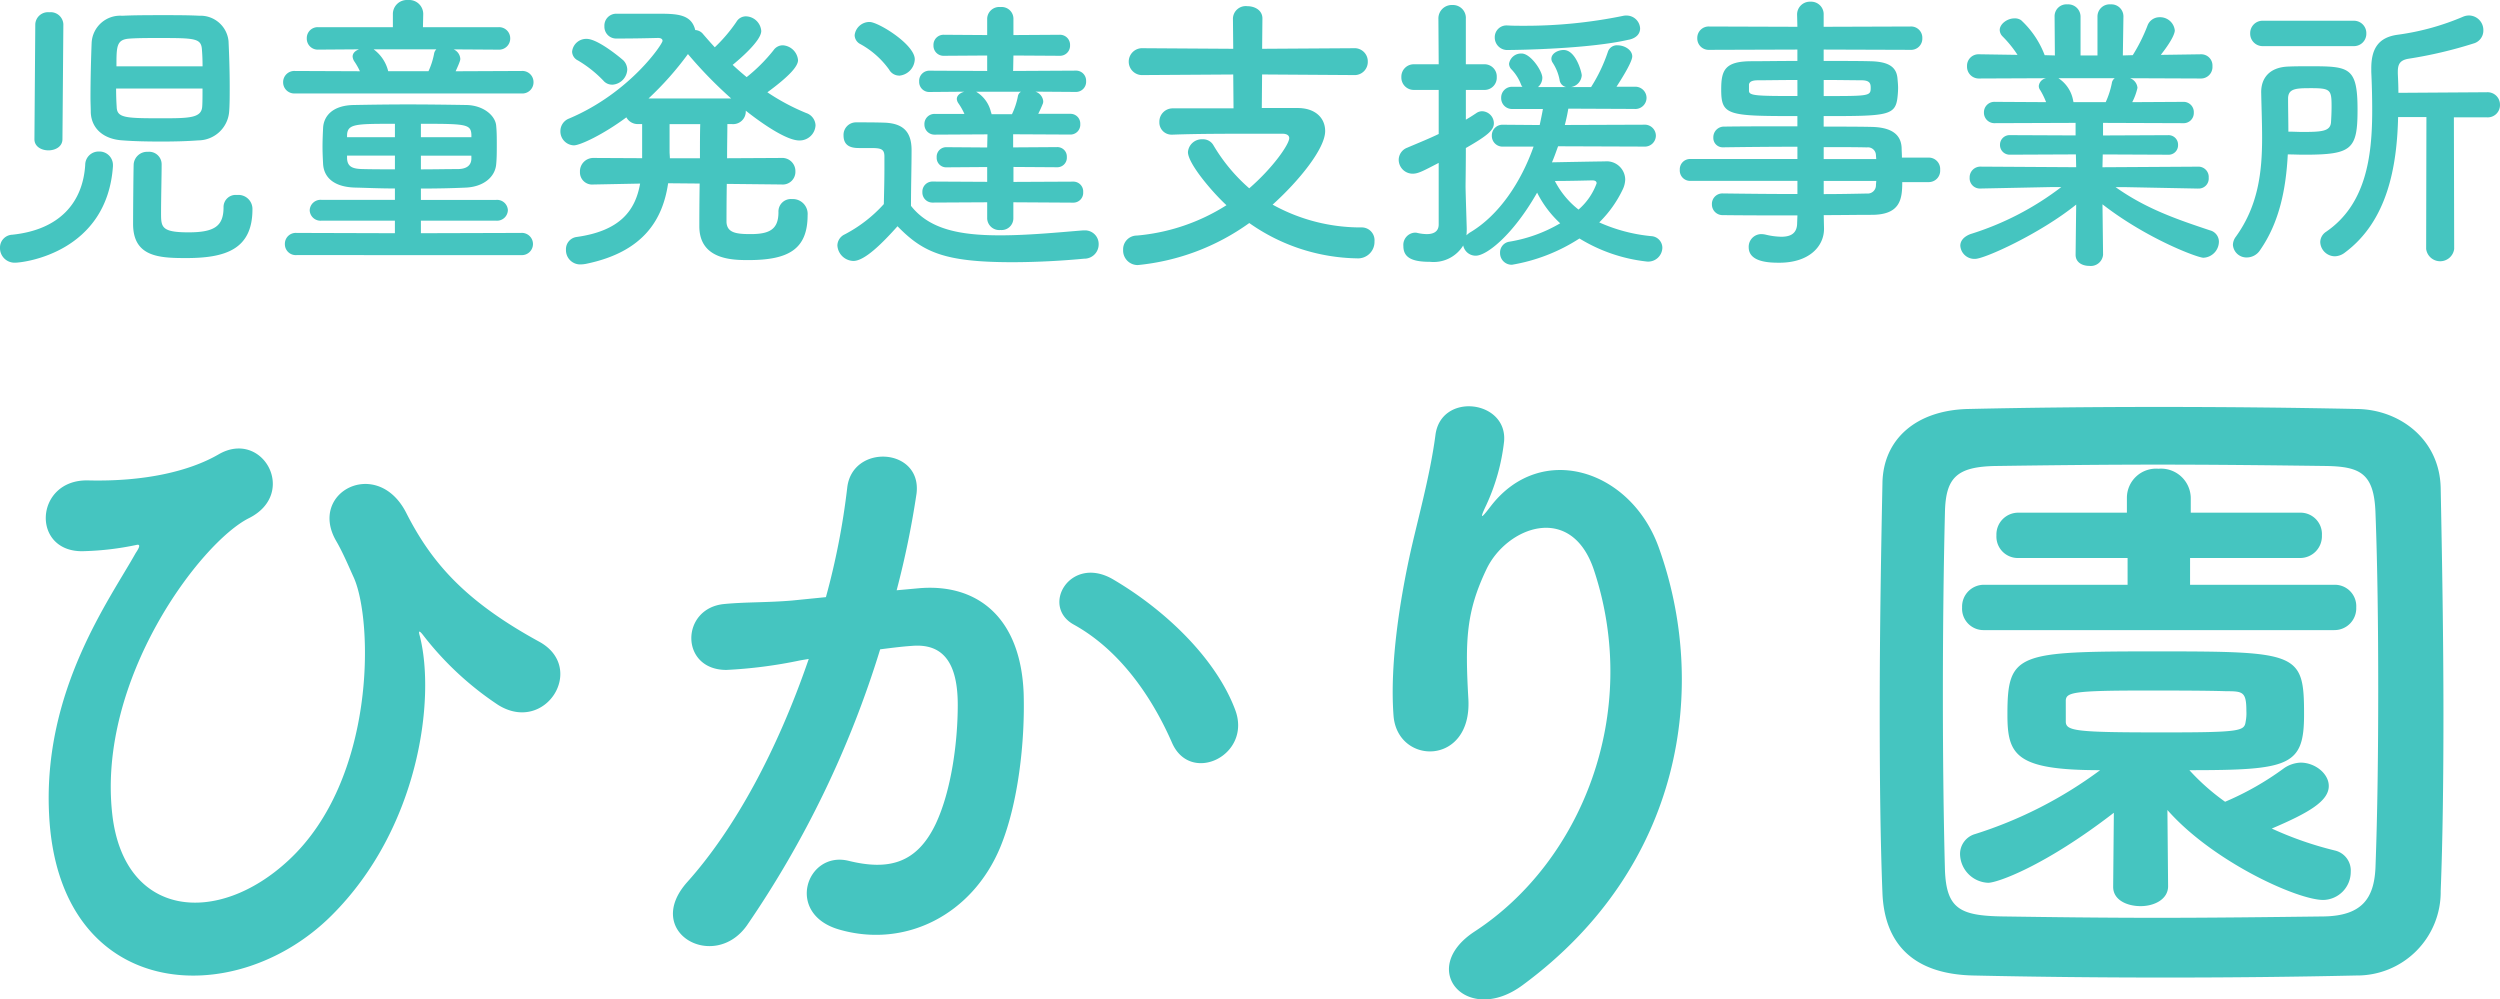
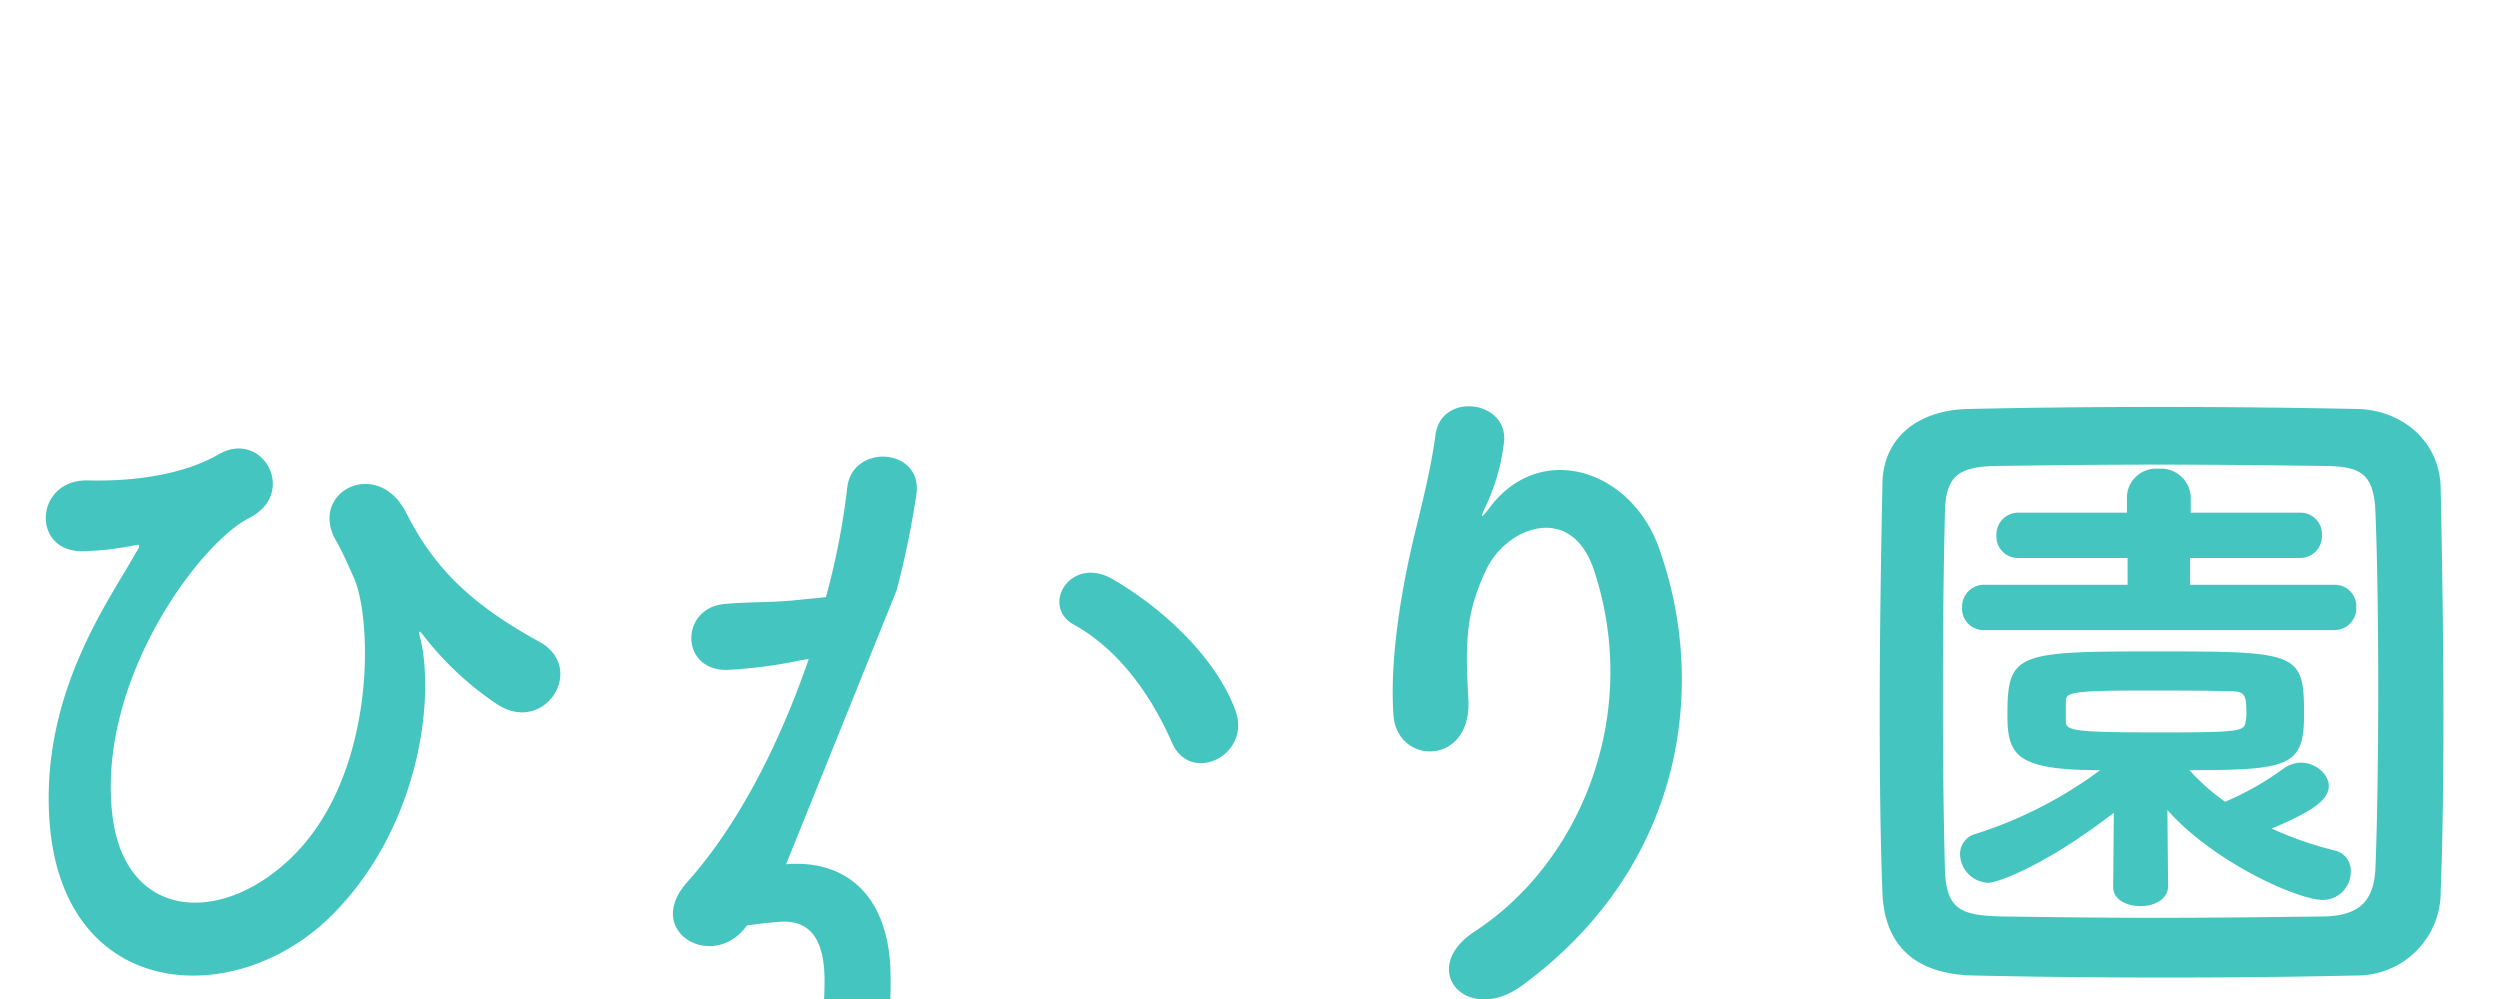
<svg xmlns="http://www.w3.org/2000/svg" width="273.063" height="109.163" viewBox="0 0 273.063 109.163">
  <g id="logo" transform="translate(414 107.698)">
-     <path id="パス_36" data-name="パス 36" d="M44.85-3.675c9.6-9.525,11.4-23.7,9.675-30.525-.225-.75,0-.6.45,0a34.206,34.206,0,0,0,8.1,7.5c5.175,3.225,9.675-4.05,4.5-6.9-7.95-4.35-11.7-8.475-14.55-14.1-3.15-6.15-10.725-2.25-7.65,3.075.75,1.275,1.5,3.075,1.95,4.05,2.1,4.8,2.4,21.975-7.125,30.825-7.8,7.275-18,6.3-19.275-5.025C19.275-29.55,30.6-44.475,35.85-47.1c5.4-2.7,1.5-9.75-3.3-6.975-3.225,1.875-8.175,3-14.25,2.85-5.925-.15-6.3,8.025-.375,7.725a31.481,31.481,0,0,0,5.625-.675c.6-.15.225.45-.075.9-2.85,5.1-10.125,15-9.45,28.5C15,5.625,34.2,6.9,44.85-3.675Zm98.725-22.5c-2.025-5.4-7.35-10.725-13.35-14.25-4.65-2.7-7.95,2.925-4.275,4.95,5.55,3.075,8.925,8.775,10.725,12.9C138.7-17.925,145.45-21.225,143.575-26.175ZM106.6-39.225A98.821,98.821,0,0,0,108.775-49.8c.6-5.025-7.05-5.475-7.575-.6a80.069,80.069,0,0,1-2.325,11.925l-3.75.375c-2.7.225-5.025.15-7.35.375-4.8.45-4.875,7.2.225,7.2a50.882,50.882,0,0,0,8.1-1.05l.9-.15c-3.45,10.05-8.1,18.6-13.275,24.375C78.85-1.875,86.65,2.475,90.25-2.625a110.511,110.511,0,0,0,14.55-30.15c1.2-.15,2.325-.3,3.45-.375,3.45-.3,5.025,1.875,5.025,6.45,0,3.975-.675,9.3-2.4,12.975-2.1,4.425-5.25,5.1-9.525,4.05-4.575-1.125-6.975,5.775-1.05,7.5,7.2,2.1,14.55-1.575,17.625-9,1.95-4.725,2.7-11.475,2.55-16.725-.3-8.4-5.1-12.075-11.4-11.55ZM174.975,3.9C192.6-9.075,195.3-28.8,189.825-43.95c-3.075-8.475-12.825-11.55-18.3-4.5-.75.975-1.5,1.95-.525-.075a22.494,22.494,0,0,0,1.95-6.975c.375-4.5-6.9-5.4-7.5-.675-.6,4.575-2.025,9.525-2.85,13.35-.9,4.2-2.175,11.4-1.725,17.325.45,5.4,8.55,5.475,8.175-1.8-.375-6.525-.225-9.6,1.95-14.175,2.175-4.65,9.3-7.425,11.775.075,5.175,15.675-1.425,31.875-13.05,39.45C163.425,2.175,168.9,8.4,174.975,3.9ZM275.25-6.375c.225-5.7.3-12.375.3-19.275,0-8.325-.15-17.025-.3-24.675-.075-5.4-4.5-8.625-9.075-8.7-7.05-.15-14.4-.225-21.675-.225s-14.4.075-20.925.225c-5.625.15-9.225,3.3-9.3,8.1-.15,7.35-.3,16.35-.3,25.05,0,7.125.075,14.1.3,19.725.225,5.55,3.375,8.85,9.9,9,6.75.15,13.875.225,21,.225s14.25-.075,20.85-.225A9.124,9.124,0,0,0,275.25-6.375Zm-7.125-2.55c-.15,3.3-1.425,5.25-5.625,5.325-6.075.075-12.3.15-18.225.15-6,0-11.7-.075-16.875-.15-4.65-.075-6.15-.825-6.3-5.1-.15-5.625-.225-12.3-.225-19.125s.075-13.8.225-19.875c.075-3.825,1.275-5.025,5.55-5.1,5.25-.075,11.4-.15,17.775-.15,6.3,0,12.75.075,18.375.15,3.675.075,5.175.825,5.325,5.1.225,5.85.3,12.525.3,19.275S268.35-14.925,268.125-8.925Zm-4.5-25.95a2.38,2.38,0,0,0,2.4-2.475,2.339,2.339,0,0,0-2.4-2.475h-15.75V-42.75h12a2.38,2.38,0,0,0,2.4-2.475,2.339,2.339,0,0,0-2.4-2.475H247.95v-1.65a3.252,3.252,0,0,0-3.525-3.15,3.189,3.189,0,0,0-3.45,3.15v1.65h-11.85a2.38,2.38,0,0,0-2.4,2.475,2.339,2.339,0,0,0,2.4,2.475H241.05v2.925H225.375a2.38,2.38,0,0,0-2.4,2.475,2.339,2.339,0,0,0,2.4,2.475ZM239.475-6.9v.075c0,1.425,1.5,2.1,3,2.1s3-.75,3-2.175l-.075-8.325C250.35-9.6,259.575-5.4,262.425-5.4a3.066,3.066,0,0,0,3-3.075A2.244,2.244,0,0,0,263.7-10.8a38,38,0,0,1-6.9-2.4c4.05-1.725,6.225-3,6.225-4.65,0-1.35-1.5-2.55-3.075-2.55a3.433,3.433,0,0,0-1.8.6,31.841,31.841,0,0,1-6.45,3.675,24.248,24.248,0,0,1-3.9-3.45c10.95,0,12.525-.45,12.525-6.075,0-6.75-.6-6.9-16.05-6.9-15.3,0-16.35.15-16.35,6.9,0,4.425.9,6.075,10.125,6.075A46.231,46.231,0,0,1,224.4-12.6a2.266,2.266,0,0,0-1.65,2.175,3.2,3.2,0,0,0,3.075,3.15c.975,0,6.15-1.8,13.725-7.65ZM234.3-27.225c.075-.825.825-1.05,8.475-1.05,3.3,0,6.75,0,9.075.075,1.8,0,2.175.075,2.175,2.175a4.637,4.637,0,0,1-.075,1.125c-.15,1.05-.45,1.2-9.075,1.2-9.525,0-10.575-.15-10.575-1.2Z" transform="translate(-422.664 -4)" fill="#45c5c0" />
-     <path id="パス_37" data-name="パス 37" d="M15.374-25.03A3.118,3.118,0,0,0,12.027-22.1c-.064,1.53-.128,4.017-.128,5.994,0,.606.032,1.148.032,1.626.064,1.722,1.339,2.933,3.475,3.061,1.275.1,2.742.128,4.24.128,1.371,0,2.774-.032,4.017-.128a3.405,3.405,0,0,0,3.379-3.092c.064-.765.064-1.753.064-2.806,0-1.722-.064-3.6-.128-4.942a3.077,3.077,0,0,0-3.188-2.774c-1.211-.064-2.678-.064-4.145-.064C18.148-25.094,16.649-25.094,15.374-25.03Zm1.243,16.2c-.032,1.02-.064,5.292-.064,6.536,0,3.6,2.837,3.73,5.8,3.73,4.3,0,7.237-.956,7.237-5.324A1.533,1.533,0,0,0,27.9-5.455a1.321,1.321,0,0,0-1.467,1.339c0,2.04-.956,2.742-3.826,2.742-2.965,0-3-.574-3-2.1,0-1.5.064-4.113.064-5.356a1.365,1.365,0,0,0-1.5-1.339A1.475,1.475,0,0,0,16.618-8.835Zm-10.84-2.71c0,.8.765,1.211,1.53,1.211s1.53-.414,1.53-1.211l.1-12.561A1.388,1.388,0,0,0,7.4-25.413a1.388,1.388,0,0,0-1.53,1.307Zm8.576,2.933v-.128a1.475,1.475,0,0,0-1.53-1.467,1.463,1.463,0,0,0-1.5,1.467c-.255,4.049-2.742,7.078-7.97,7.62A1.4,1.4,0,0,0,2.016.315,1.59,1.59,0,0,0,3.642,1.941C4.694,1.941,13.716.793,14.354-8.612Zm.383-10.9c0-2.2,0-2.933,1.435-3.029.893-.064,2.04-.064,3.22-.064,4.017,0,4.623.032,4.687,1.339.032.383.064,1.02.064,1.753Zm9.4,2.423c0,.8,0,1.53-.032,1.945-.064,1.275-1.371,1.307-4.4,1.307-3.985,0-4.91-.032-4.942-1.243-.032-.446-.064-1.18-.064-2.009Zm34.846.542a1.222,1.222,0,0,0,1.307-1.243A1.216,1.216,0,0,0,58.988-19l-7.205.032c.51-1.116.51-1.243.51-1.371a1.213,1.213,0,0,0-.733-1.02l4.878.032a1.222,1.222,0,0,0,1.307-1.243,1.216,1.216,0,0,0-1.307-1.211H48.212l.032-1.435v-.032a1.533,1.533,0,0,0-1.658-1.5,1.533,1.533,0,0,0-1.658,1.5v1.467H36.8a1.188,1.188,0,0,0-1.275,1.211A1.2,1.2,0,0,0,36.8-21.332l4.431-.032c-.414.159-.7.414-.7.8a1.192,1.192,0,0,0,.159.478,7.33,7.33,0,0,1,.638,1.116L34.248-19a1.222,1.222,0,0,0-1.307,1.243,1.216,1.216,0,0,0,1.307,1.211ZM58.924,1.112A1.216,1.216,0,0,0,60.231-.1a1.216,1.216,0,0,0-1.307-1.211l-10.935.032V-2.65h8.193A1.188,1.188,0,0,0,57.489-3.8a1.184,1.184,0,0,0-1.307-1.116H47.989V-6.157c1.69,0,3.316-.032,4.814-.1,2.072-.064,3.316-1.211,3.411-2.582.064-.638.064-1.371.064-2.072,0-.733,0-1.435-.064-2.072-.064-1.116-1.371-2.264-3.252-2.3-1.977-.032-4.208-.064-6.376-.064-2.136,0-4.208.032-5.9.064-2.455.032-3.316,1.307-3.379,2.487-.032.67-.064,1.371-.064,2.1,0,.606.032,1.243.064,1.881.1,1.467,1.211,2.487,3.475,2.55,1.307.032,2.806.1,4.368.1v1.243h-8a1.188,1.188,0,0,0-1.307,1.148A1.184,1.184,0,0,0,37.149-2.65h8v1.371L34.407-1.311A1.188,1.188,0,0,0,33.132-.1a1.188,1.188,0,0,0,1.275,1.211ZM49.678-21.364a.866.866,0,0,0-.255.51,8.089,8.089,0,0,1-.606,1.881h-4.4a4.173,4.173,0,0,0-1.594-2.391Zm3.826,9.6H47.989v-1.467c4.91,0,5.452.032,5.515,1.18Zm0,2.3c0,.8-.542,1.18-1.53,1.18-1.211,0-2.582.032-3.985.032v-1.5H53.5Zm-8.353-2.3H39.923v-.255c.064-1.211.956-1.211,5.229-1.211Zm0,3.507c-1.307,0-2.55,0-3.634-.032-.988-.032-1.562-.255-1.594-1.18v-.287h5.229ZM87.394-6.6a1.388,1.388,0,0,0,1.5-1.435A1.438,1.438,0,0,0,87.362-9.5l-5.93.032c0-1.435.032-2.774.032-3.73h.51a1.381,1.381,0,0,0,1.5-1.4v-.064c2.009,1.594,4.527,3.252,5.834,3.252a1.739,1.739,0,0,0,1.785-1.658,1.479,1.479,0,0,0-1.02-1.339,23.527,23.527,0,0,1-4.24-2.264c2.3-1.69,3.348-2.806,3.348-3.507a1.779,1.779,0,0,0-1.658-1.626,1.23,1.23,0,0,0-1.02.542,18.172,18.172,0,0,1-2.933,2.933c-.542-.446-1.02-.861-1.53-1.339.67-.542,3.124-2.614,3.124-3.7A1.724,1.724,0,0,0,83.5-24.967a1.2,1.2,0,0,0-1.052.606,17.113,17.113,0,0,1-2.359,2.774c-.446-.478-.861-.956-1.275-1.435a1.153,1.153,0,0,0-.861-.446c-.414-1.753-2.04-1.785-4.081-1.785h-4.5a1.294,1.294,0,0,0-1.339,1.371,1.286,1.286,0,0,0,1.339,1.339c1.817,0,3.316-.032,4.5-.064.319,0,.51.1.51.319,0,.351-3.571,5.675-10.2,8.48a1.464,1.464,0,0,0-.956,1.371,1.525,1.525,0,0,0,1.467,1.562c.7,0,3.252-1.211,5.739-3.061a1.408,1.408,0,0,0,1.339.733h.383v3.73L66.862-9.5a1.462,1.462,0,0,0-1.5,1.53A1.331,1.331,0,0,0,66.831-6.6h.032l5.069-.1c-.51,2.9-2.136,5.165-6.95,5.834a1.345,1.345,0,0,0-1.148,1.4,1.555,1.555,0,0,0,1.658,1.594,3.55,3.55,0,0,0,.542-.064c6.344-1.307,8.385-4.91,8.959-8.8l3.443.032C78.4-4.435,78.4-2.459,78.4-2.044c0,3.666,3.634,3.7,5.356,3.7,4.336,0,6.472-1.148,6.472-4.91A1.624,1.624,0,0,0,88.51-5.009a1.361,1.361,0,0,0-1.467,1.435c0,1.881-.988,2.391-3.029,2.391-1.562,0-2.582-.128-2.646-1.307,0-.414,0-2.136.032-4.176l5.962.064Zm-18.523-10.9a1.733,1.733,0,0,0,1.658-1.658,1.488,1.488,0,0,0-.414-.988c-.1-.1-2.742-2.359-4.017-2.359a1.55,1.55,0,0,0-1.594,1.4,1.107,1.107,0,0,0,.638.956,13.134,13.134,0,0,1,2.774,2.2A1.232,1.232,0,0,0,68.871-17.506Zm3.985,1.5a34.33,34.33,0,0,0,4.3-4.846,47.473,47.473,0,0,0,4.718,4.846Zm2.327,6.536c0-.255-.032-.478-.032-.733v-3H78.5c-.032.956-.032,2.3-.032,3.73Zm44.028,4.846a1.076,1.076,0,0,0,1.116-1.148,1.076,1.076,0,0,0-1.116-1.148l-6.5.032V-8.516l4.75.032A1.044,1.044,0,0,0,118.542-9.6a1.035,1.035,0,0,0-1.084-1.084l-4.782.032v-1.435l6.217.032a1.076,1.076,0,0,0,1.116-1.148,1.068,1.068,0,0,0-1.116-1.116h-3.475q.287-.574.478-1.052a.687.687,0,0,0,.064-.351,1.216,1.216,0,0,0-.861-1.02l4.4.032a1.111,1.111,0,0,0,1.148-1.18,1.1,1.1,0,0,0-1.148-1.148L112.676-19l.032-1.69,5.037.032a1.1,1.1,0,0,0,1.148-1.148,1.1,1.1,0,0,0-1.148-1.148l-5.037.032v-1.817a1.282,1.282,0,0,0-1.4-1.243,1.321,1.321,0,0,0-1.467,1.243v1.817l-4.718-.032a1.1,1.1,0,0,0-1.148,1.148,1.1,1.1,0,0,0,1.148,1.148l4.718-.032V-19l-6.281-.032a1.111,1.111,0,0,0-1.148,1.18,1.1,1.1,0,0,0,1.148,1.148l3.794-.032c-.478.128-.829.414-.829.8a.95.95,0,0,0,.159.446,6.762,6.762,0,0,1,.67,1.18h-3.22a1.1,1.1,0,0,0-1.148,1.148,1.1,1.1,0,0,0,1.148,1.116l5.739-.032-.032,1.435-4.431-.032a1.044,1.044,0,0,0-1.084,1.116,1.035,1.035,0,0,0,1.084,1.084l4.431-.032V-6.89l-5.93-.032a1.1,1.1,0,0,0-1.148,1.148,1.1,1.1,0,0,0,1.148,1.148l5.93-.032v1.785A1.321,1.321,0,0,0,111.3-1.63a1.282,1.282,0,0,0,1.4-1.243V-4.658Zm-19-13.868a1.862,1.862,0,0,0,1.722-1.785c0-1.626-3.985-4.081-4.942-4.081a1.632,1.632,0,0,0-1.626,1.435,1.115,1.115,0,0,0,.638.988,9.52,9.52,0,0,1,3.124,2.774A1.259,1.259,0,0,0,100.21-18.495Zm-.159,16.451c2.774,2.837,5.1,3.921,12.529,3.921,2.933,0,5.866-.191,7.843-.383a1.562,1.562,0,0,0,1.594-1.562,1.489,1.489,0,0,0-1.53-1.53h-.159c-2.423.191-5.9.542-9.086.542-4.431,0-7.715-.67-9.724-3.22,0-2.04.064-4.24.064-6.089,0-2.04-.956-2.933-3-3-1.052-.032-1.945-.032-3.092-.032a1.366,1.366,0,0,0-1.339,1.435c0,1.339,1.148,1.371,1.753,1.371H97.15c1.084,0,1.467.1,1.467.925v1.307c0,1.211-.032,2.455-.064,3.89A15.258,15.258,0,0,1,94.28-1.151a1.366,1.366,0,0,0-.8,1.211,1.8,1.8,0,0,0,1.753,1.69C96.48,1.75,98.457-.259,100.051-2.044Zm13.486-14.7a.722.722,0,0,0-.351.542,7.94,7.94,0,0,1-.638,1.913h-2.232a.591.591,0,0,0-.064-.223,3.5,3.5,0,0,0-1.626-2.232Zm36.345-1.817a1.439,1.439,0,0,0,1.53-1.467,1.439,1.439,0,0,0-1.53-1.467l-10.011.064.032-3.316c0-.893-.829-1.339-1.658-1.339a1.4,1.4,0,0,0-1.562,1.339l.032,3.316-9.851-.064a1.466,1.466,0,0,0-1.562,1.467,1.466,1.466,0,0,0,1.562,1.467l9.851-.064.032,3.7h-6.6a1.454,1.454,0,0,0-1.5,1.5,1.329,1.329,0,0,0,1.4,1.371h.064c2.71-.1,5.9-.1,8.544-.1H142.1c.478,0,.733.191.733.478,0,.67-1.753,3.22-4.368,5.484a19.1,19.1,0,0,1-3.921-4.718,1.3,1.3,0,0,0-1.18-.638,1.521,1.521,0,0,0-1.594,1.4c0,1.275,2.742,4.463,4.208,5.8a21.737,21.737,0,0,1-9.788,3.316,1.5,1.5,0,0,0-1.5,1.562A1.59,1.59,0,0,0,126.289,2.2a25,25,0,0,0,12.179-4.591,20.973,20.973,0,0,0,11.764,3.858,1.8,1.8,0,0,0,1.913-1.849,1.4,1.4,0,0,0-1.339-1.53A19.8,19.8,0,0,1,141.018-4.4c2.869-2.582,5.739-6.121,5.739-8.034,0-1.467-1.116-2.519-3-2.519h-3.921l.032-3.666Zm30.032-3.858c.893-.191,1.243-.7,1.243-1.243a1.48,1.48,0,0,0-1.5-1.4,1.308,1.308,0,0,0-.351.032,53.322,53.322,0,0,1-10.967,1.084c-.574,0-1.084,0-1.594-.032h-.064a1.281,1.281,0,0,0-1.4,1.307,1.365,1.365,0,0,0,1.467,1.371C168.149-21.3,175.641-21.428,179.913-22.416Zm1.658,11.669a1.21,1.21,0,0,0,1.307-1.18,1.216,1.216,0,0,0-1.307-1.211l-8.64.032c.159-.606.287-1.211.383-1.785l7.205.032a1.226,1.226,0,0,0,1.339-1.211,1.226,1.226,0,0,0-1.339-1.211h-1.945c.159-.255,1.722-2.614,1.722-3.316s-.829-1.211-1.594-1.211a1.034,1.034,0,0,0-1.052.67,17.541,17.541,0,0,1-1.849,3.89h-2.2a1.39,1.39,0,0,0,1.18-1.275c0-.319-.638-2.774-1.977-2.774-.638,0-1.339.383-1.339.956a.772.772,0,0,0,.128.414,5.166,5.166,0,0,1,.765,1.881.917.917,0,0,0,.733.8H170a1.353,1.353,0,0,0,.478-1.02c0-.733-1.275-2.646-2.264-2.646a1.331,1.331,0,0,0-1.371,1.116.9.9,0,0,0,.255.606,4.919,4.919,0,0,1,1.052,1.658.694.694,0,0,0,.159.255h-1.084a1.178,1.178,0,0,0-1.243,1.211,1.178,1.178,0,0,0,1.243,1.211h3.316c-.1.574-.223,1.148-.351,1.753l-4.017-.032a1.163,1.163,0,0,0-1.211,1.18,1.17,1.17,0,0,0,1.211,1.211h3.348c-1.339,3.794-3.73,7.492-6.982,9.4a3.387,3.387,0,0,0-.351.287,6.665,6.665,0,0,0,.032-.8c-.032-1.116-.128-4.017-.128-4.527,0-.478.032-2.1.032-4.208,2.455-1.4,3.061-1.977,3.061-2.71a1.328,1.328,0,0,0-1.275-1.307,1.123,1.123,0,0,0-.669.223c-.383.255-.733.478-1.116.7v-3.252H164.1a1.335,1.335,0,0,0,1.4-1.4,1.335,1.335,0,0,0-1.4-1.4h-1.977v-4.973a1.411,1.411,0,0,0-1.467-1.5,1.462,1.462,0,0,0-1.53,1.5l.032,4.973h-2.678a1.354,1.354,0,0,0-1.4,1.4,1.354,1.354,0,0,0,1.4,1.4h2.678v4.814c-1.052.51-2.168.956-3.443,1.5a1.429,1.429,0,0,0-.925,1.307,1.529,1.529,0,0,0,1.53,1.53c.606,0,1.18-.319,2.837-1.18v6.727c0,.829-.638,1.052-1.307,1.052a4.955,4.955,0,0,1-1.02-.128.883.883,0,0,0-.287-.032A1.341,1.341,0,0,0,155.3.124c0,1.307,1.02,1.722,2.9,1.722A3.8,3.8,0,0,0,161.837.06a1.381,1.381,0,0,0,1.371,1.116c1.18,0,4.049-2.232,6.7-6.886a11.7,11.7,0,0,0,2.519,3.348,16.059,16.059,0,0,1-5.547,2.009,1.188,1.188,0,0,0-1.02,1.211,1.271,1.271,0,0,0,1.307,1.307,19.525,19.525,0,0,0,7.365-2.869,17.743,17.743,0,0,0,7.365,2.519,1.549,1.549,0,0,0,1.69-1.5A1.279,1.279,0,0,0,182.368-.96a18.076,18.076,0,0,1-5.675-1.5,12.674,12.674,0,0,0,2.582-3.634,2.672,2.672,0,0,0,.255-1.052A2.02,2.02,0,0,0,177.3-9.122c-.51,0-3.953.064-5.771.1.255-.574.446-1.148.67-1.753ZM174.43-3.861a9.4,9.4,0,0,1-2.582-3.124c1.753,0,3.89-.064,4.081-.064s.478.032.478.319A6.853,6.853,0,0,1,174.43-3.861Zm38.257-3A1.246,1.246,0,0,0,213.93-8.2a1.246,1.246,0,0,0-1.243-1.339h-2.933c0-.414-.032-.765-.032-1.052-.064-1.594-1.275-2.264-3.316-2.3-1.53-.032-3.316-.032-5.2-.032v-1.148c6.95,0,7.843-.032,8.066-2.072a9.657,9.657,0,0,0,.064-.988c0-.319-.032-.67-.064-1.02-.1-1.307-.988-1.881-3.029-1.913-1.243-.032-3.092-.032-5.037-.032v-1.243l9.469.032a1.228,1.228,0,0,0,1.307-1.275,1.228,1.228,0,0,0-1.307-1.275l-9.469.032v-1.307a1.37,1.37,0,0,0-1.435-1.435,1.4,1.4,0,0,0-1.467,1.435l.032,1.307-9.628-.032a1.246,1.246,0,0,0-1.307,1.275,1.246,1.246,0,0,0,1.307,1.275l9.628-.032v1.243c-1.945,0-3.794.032-5.005.032-2.933,0-3.316.988-3.316,3.092,0,2.837.7,2.9,8.321,2.9v1.116c-2.837,0-5.707,0-7.97.032a1.161,1.161,0,0,0-1.211,1.18,1.027,1.027,0,0,0,1.052,1.084h.032c2.072-.032,5.1-.064,8.1-.064v1.339H186.608a1.121,1.121,0,0,0-1.116,1.18,1.13,1.13,0,0,0,1.116,1.211h11.732v1.435c-2.869,0-5.739-.032-8.1-.064h-.032A1.145,1.145,0,0,0,189-4.435a1.163,1.163,0,0,0,1.211,1.18c2.551.032,5.356.032,8.13.032l-.032.829c0,1.18-.765,1.5-1.722,1.5a7.682,7.682,0,0,1-1.69-.223,2.461,2.461,0,0,0-.478-.064,1.381,1.381,0,0,0-1.4,1.435c0,1.658,2.327,1.69,3.348,1.69,3.252,0,4.878-1.785,4.878-3.7v-.032l-.032-1.467c1.817,0,3.571-.032,5.229-.032,3.124,0,3.348-1.69,3.348-3.571ZM201.21-18.017c1.658,0,3.156.032,4.081.032.893,0,1.052.287,1.052.8,0,.925-.1.925-5.133.925Zm5.739,8.64H201.21v-1.307c1.785,0,3.411,0,4.718.032a.874.874,0,0,1,.988.861Zm-8.608-6.886c-4.527,0-5.292-.032-5.292-.574v-.7c.064-.287.319-.446.988-.446.988,0,2.582-.032,4.3-.032Zm8.608,9.277c0,.159-.032.319-.032.478a.9.9,0,0,1-.988.893c-1.467.032-3.061.064-4.718.064V-6.986Zm35.165.829a1.093,1.093,0,0,0,1.148-1.18,1.126,1.126,0,0,0-1.18-1.211l-10.425.064.032-1.4,7.141.032a1.028,1.028,0,0,0,1.084-1.052,1.035,1.035,0,0,0-1.084-1.084l-7.11.032V-13.33l8.735.032a1.111,1.111,0,0,0,1.18-1.148,1.119,1.119,0,0,0-1.18-1.18l-5.547.032a6.388,6.388,0,0,0,.574-1.562,1.233,1.233,0,0,0-.8-1.052l7.683.032a1.26,1.26,0,0,0,1.307-1.339,1.227,1.227,0,0,0-1.275-1.307h-.032l-4.336.064c1.53-1.945,1.53-2.582,1.53-2.678a1.613,1.613,0,0,0-1.658-1.435,1.4,1.4,0,0,0-1.339.956,18.6,18.6,0,0,1-1.594,3.188l-1.084.032.064-4.24v-.032a1.313,1.313,0,0,0-1.4-1.307,1.329,1.329,0,0,0-1.435,1.339v4.24h-1.849v-4.24a1.346,1.346,0,0,0-1.435-1.339,1.294,1.294,0,0,0-1.4,1.307v.032l.032,4.24-1.116-.032a10.033,10.033,0,0,0-2.582-3.826,1.21,1.21,0,0,0-.733-.191c-.765,0-1.594.606-1.594,1.275a1.033,1.033,0,0,0,.287.67,12.553,12.553,0,0,1,1.658,2.04l-4.176-.064h-.032a1.253,1.253,0,0,0-1.307,1.307,1.286,1.286,0,0,0,1.339,1.339l7.3-.032a.973.973,0,0,0-.8.829.72.72,0,0,0,.159.478,8.332,8.332,0,0,1,.638,1.307l-5.579-.032a1.139,1.139,0,0,0-1.211,1.148,1.145,1.145,0,0,0,1.211,1.18l8.8-.032v1.371l-7.173-.032a1.047,1.047,0,0,0-1.084,1.052,1.054,1.054,0,0,0,1.084,1.084l7.205-.032.032,1.4-10.425-.064a1.17,1.17,0,0,0-1.211,1.211,1.119,1.119,0,0,0,1.18,1.18h.032l7.747-.159h1.052a31.827,31.827,0,0,1-9.915,5.133c-.765.287-1.116.765-1.116,1.275a1.541,1.541,0,0,0,1.626,1.435c1.02,0,7.078-2.742,11.031-5.93l-.064,5.452V1.08c0,.829.733,1.211,1.5,1.211a1.347,1.347,0,0,0,1.5-1.211V1.048l-.064-5.484C236.5-.673,242.05,1.4,242.687,1.4a1.776,1.776,0,0,0,1.69-1.753,1.283,1.283,0,0,0-.988-1.243c-3.634-1.211-6.982-2.359-10.3-4.718h.956l8.034.159ZM233-18.208a.786.786,0,0,0-.319.542,9.261,9.261,0,0,1-.669,2.072H228.5l-.032-.1a3.674,3.674,0,0,0-1.626-2.519Zm26.079-3.507a1.347,1.347,0,0,0,1.4-1.371,1.354,1.354,0,0,0-1.4-1.4h-9.851a1.355,1.355,0,0,0-1.435,1.371,1.362,1.362,0,0,0,1.435,1.4ZM267.013.443a1.544,1.544,0,0,0,3.061,0l-.032-14.378h3.6a1.338,1.338,0,0,0,1.435-1.371,1.355,1.355,0,0,0-1.435-1.371l-9.66.064c0-.733-.032-1.435-.064-2.1v-.191c0-.829.223-1.275,1.18-1.435A47.353,47.353,0,0,0,272.177-22a1.459,1.459,0,0,0,1.084-1.435,1.591,1.591,0,0,0-1.53-1.626,1.665,1.665,0,0,0-.669.128,27.506,27.506,0,0,1-7.173,1.977c-2.072.287-2.869,1.5-2.869,3.666v.383c.064,1.371.1,2.806.1,4.24,0,5.069-.7,10.266-5.037,13.231a1.381,1.381,0,0,0-.638,1.116,1.614,1.614,0,0,0,1.594,1.562A1.868,1.868,0,0,0,258.15.825c4.623-3.443,5.675-9.341,5.8-14.793h3.092ZM251.9-9.887c.574,0,1.148.032,1.753.032,5.229,0,5.866-.542,5.866-4.91,0-4.718-.925-4.75-5.324-4.75-.733,0-1.467,0-2.2.032-2.168.064-3,1.339-3,2.774v.064c.032,1.658.1,3.316.1,4.942,0,3.73-.414,7.4-2.869,10.808a1.529,1.529,0,0,0-.319.893,1.483,1.483,0,0,0,1.53,1.371,1.729,1.729,0,0,0,1.435-.8C251.008-2.49,251.71-6.189,251.9-9.887Zm.064-2.487c0-1.211-.032-2.423-.032-3.6,0-1.116.861-1.148,2.519-1.148,2.136,0,2.232.191,2.232,2.009,0,.638-.032,1.275-.064,1.753-.1.956-1.02,1.02-3.156,1.02C252.985-12.342,252.475-12.374,251.965-12.374Z" transform="translate(-416.016 -80.946)" fill="#45c5c0" />
+     <path id="パス_36" data-name="パス 36" d="M44.85-3.675c9.6-9.525,11.4-23.7,9.675-30.525-.225-.75,0-.6.45,0a34.206,34.206,0,0,0,8.1,7.5c5.175,3.225,9.675-4.05,4.5-6.9-7.95-4.35-11.7-8.475-14.55-14.1-3.15-6.15-10.725-2.25-7.65,3.075.75,1.275,1.5,3.075,1.95,4.05,2.1,4.8,2.4,21.975-7.125,30.825-7.8,7.275-18,6.3-19.275-5.025C19.275-29.55,30.6-44.475,35.85-47.1c5.4-2.7,1.5-9.75-3.3-6.975-3.225,1.875-8.175,3-14.25,2.85-5.925-.15-6.3,8.025-.375,7.725a31.481,31.481,0,0,0,5.625-.675c.6-.15.225.45-.075.9-2.85,5.1-10.125,15-9.45,28.5C15,5.625,34.2,6.9,44.85-3.675Zm98.725-22.5c-2.025-5.4-7.35-10.725-13.35-14.25-4.65-2.7-7.95,2.925-4.275,4.95,5.55,3.075,8.925,8.775,10.725,12.9C138.7-17.925,145.45-21.225,143.575-26.175ZM106.6-39.225A98.821,98.821,0,0,0,108.775-49.8c.6-5.025-7.05-5.475-7.575-.6a80.069,80.069,0,0,1-2.325,11.925l-3.75.375c-2.7.225-5.025.15-7.35.375-4.8.45-4.875,7.2.225,7.2a50.882,50.882,0,0,0,8.1-1.05l.9-.15c-3.45,10.05-8.1,18.6-13.275,24.375C78.85-1.875,86.65,2.475,90.25-2.625c1.2-.15,2.325-.3,3.45-.375,3.45-.3,5.025,1.875,5.025,6.45,0,3.975-.675,9.3-2.4,12.975-2.1,4.425-5.25,5.1-9.525,4.05-4.575-1.125-6.975,5.775-1.05,7.5,7.2,2.1,14.55-1.575,17.625-9,1.95-4.725,2.7-11.475,2.55-16.725-.3-8.4-5.1-12.075-11.4-11.55ZM174.975,3.9C192.6-9.075,195.3-28.8,189.825-43.95c-3.075-8.475-12.825-11.55-18.3-4.5-.75.975-1.5,1.95-.525-.075a22.494,22.494,0,0,0,1.95-6.975c.375-4.5-6.9-5.4-7.5-.675-.6,4.575-2.025,9.525-2.85,13.35-.9,4.2-2.175,11.4-1.725,17.325.45,5.4,8.55,5.475,8.175-1.8-.375-6.525-.225-9.6,1.95-14.175,2.175-4.65,9.3-7.425,11.775.075,5.175,15.675-1.425,31.875-13.05,39.45C163.425,2.175,168.9,8.4,174.975,3.9ZM275.25-6.375c.225-5.7.3-12.375.3-19.275,0-8.325-.15-17.025-.3-24.675-.075-5.4-4.5-8.625-9.075-8.7-7.05-.15-14.4-.225-21.675-.225s-14.4.075-20.925.225c-5.625.15-9.225,3.3-9.3,8.1-.15,7.35-.3,16.35-.3,25.05,0,7.125.075,14.1.3,19.725.225,5.55,3.375,8.85,9.9,9,6.75.15,13.875.225,21,.225s14.25-.075,20.85-.225A9.124,9.124,0,0,0,275.25-6.375Zm-7.125-2.55c-.15,3.3-1.425,5.25-5.625,5.325-6.075.075-12.3.15-18.225.15-6,0-11.7-.075-16.875-.15-4.65-.075-6.15-.825-6.3-5.1-.15-5.625-.225-12.3-.225-19.125s.075-13.8.225-19.875c.075-3.825,1.275-5.025,5.55-5.1,5.25-.075,11.4-.15,17.775-.15,6.3,0,12.75.075,18.375.15,3.675.075,5.175.825,5.325,5.1.225,5.85.3,12.525.3,19.275S268.35-14.925,268.125-8.925Zm-4.5-25.95a2.38,2.38,0,0,0,2.4-2.475,2.339,2.339,0,0,0-2.4-2.475h-15.75V-42.75h12a2.38,2.38,0,0,0,2.4-2.475,2.339,2.339,0,0,0-2.4-2.475H247.95v-1.65a3.252,3.252,0,0,0-3.525-3.15,3.189,3.189,0,0,0-3.45,3.15v1.65h-11.85a2.38,2.38,0,0,0-2.4,2.475,2.339,2.339,0,0,0,2.4,2.475H241.05v2.925H225.375a2.38,2.38,0,0,0-2.4,2.475,2.339,2.339,0,0,0,2.4,2.475ZM239.475-6.9v.075c0,1.425,1.5,2.1,3,2.1s3-.75,3-2.175l-.075-8.325C250.35-9.6,259.575-5.4,262.425-5.4a3.066,3.066,0,0,0,3-3.075A2.244,2.244,0,0,0,263.7-10.8a38,38,0,0,1-6.9-2.4c4.05-1.725,6.225-3,6.225-4.65,0-1.35-1.5-2.55-3.075-2.55a3.433,3.433,0,0,0-1.8.6,31.841,31.841,0,0,1-6.45,3.675,24.248,24.248,0,0,1-3.9-3.45c10.95,0,12.525-.45,12.525-6.075,0-6.75-.6-6.9-16.05-6.9-15.3,0-16.35.15-16.35,6.9,0,4.425.9,6.075,10.125,6.075A46.231,46.231,0,0,1,224.4-12.6a2.266,2.266,0,0,0-1.65,2.175,3.2,3.2,0,0,0,3.075,3.15c.975,0,6.15-1.8,13.725-7.65ZM234.3-27.225c.075-.825.825-1.05,8.475-1.05,3.3,0,6.75,0,9.075.075,1.8,0,2.175.075,2.175,2.175a4.637,4.637,0,0,1-.075,1.125c-.15,1.05-.45,1.2-9.075,1.2-9.525,0-10.575-.15-10.575-1.2Z" transform="translate(-422.664 -4)" fill="#45c5c0" />
  </g>
</svg>